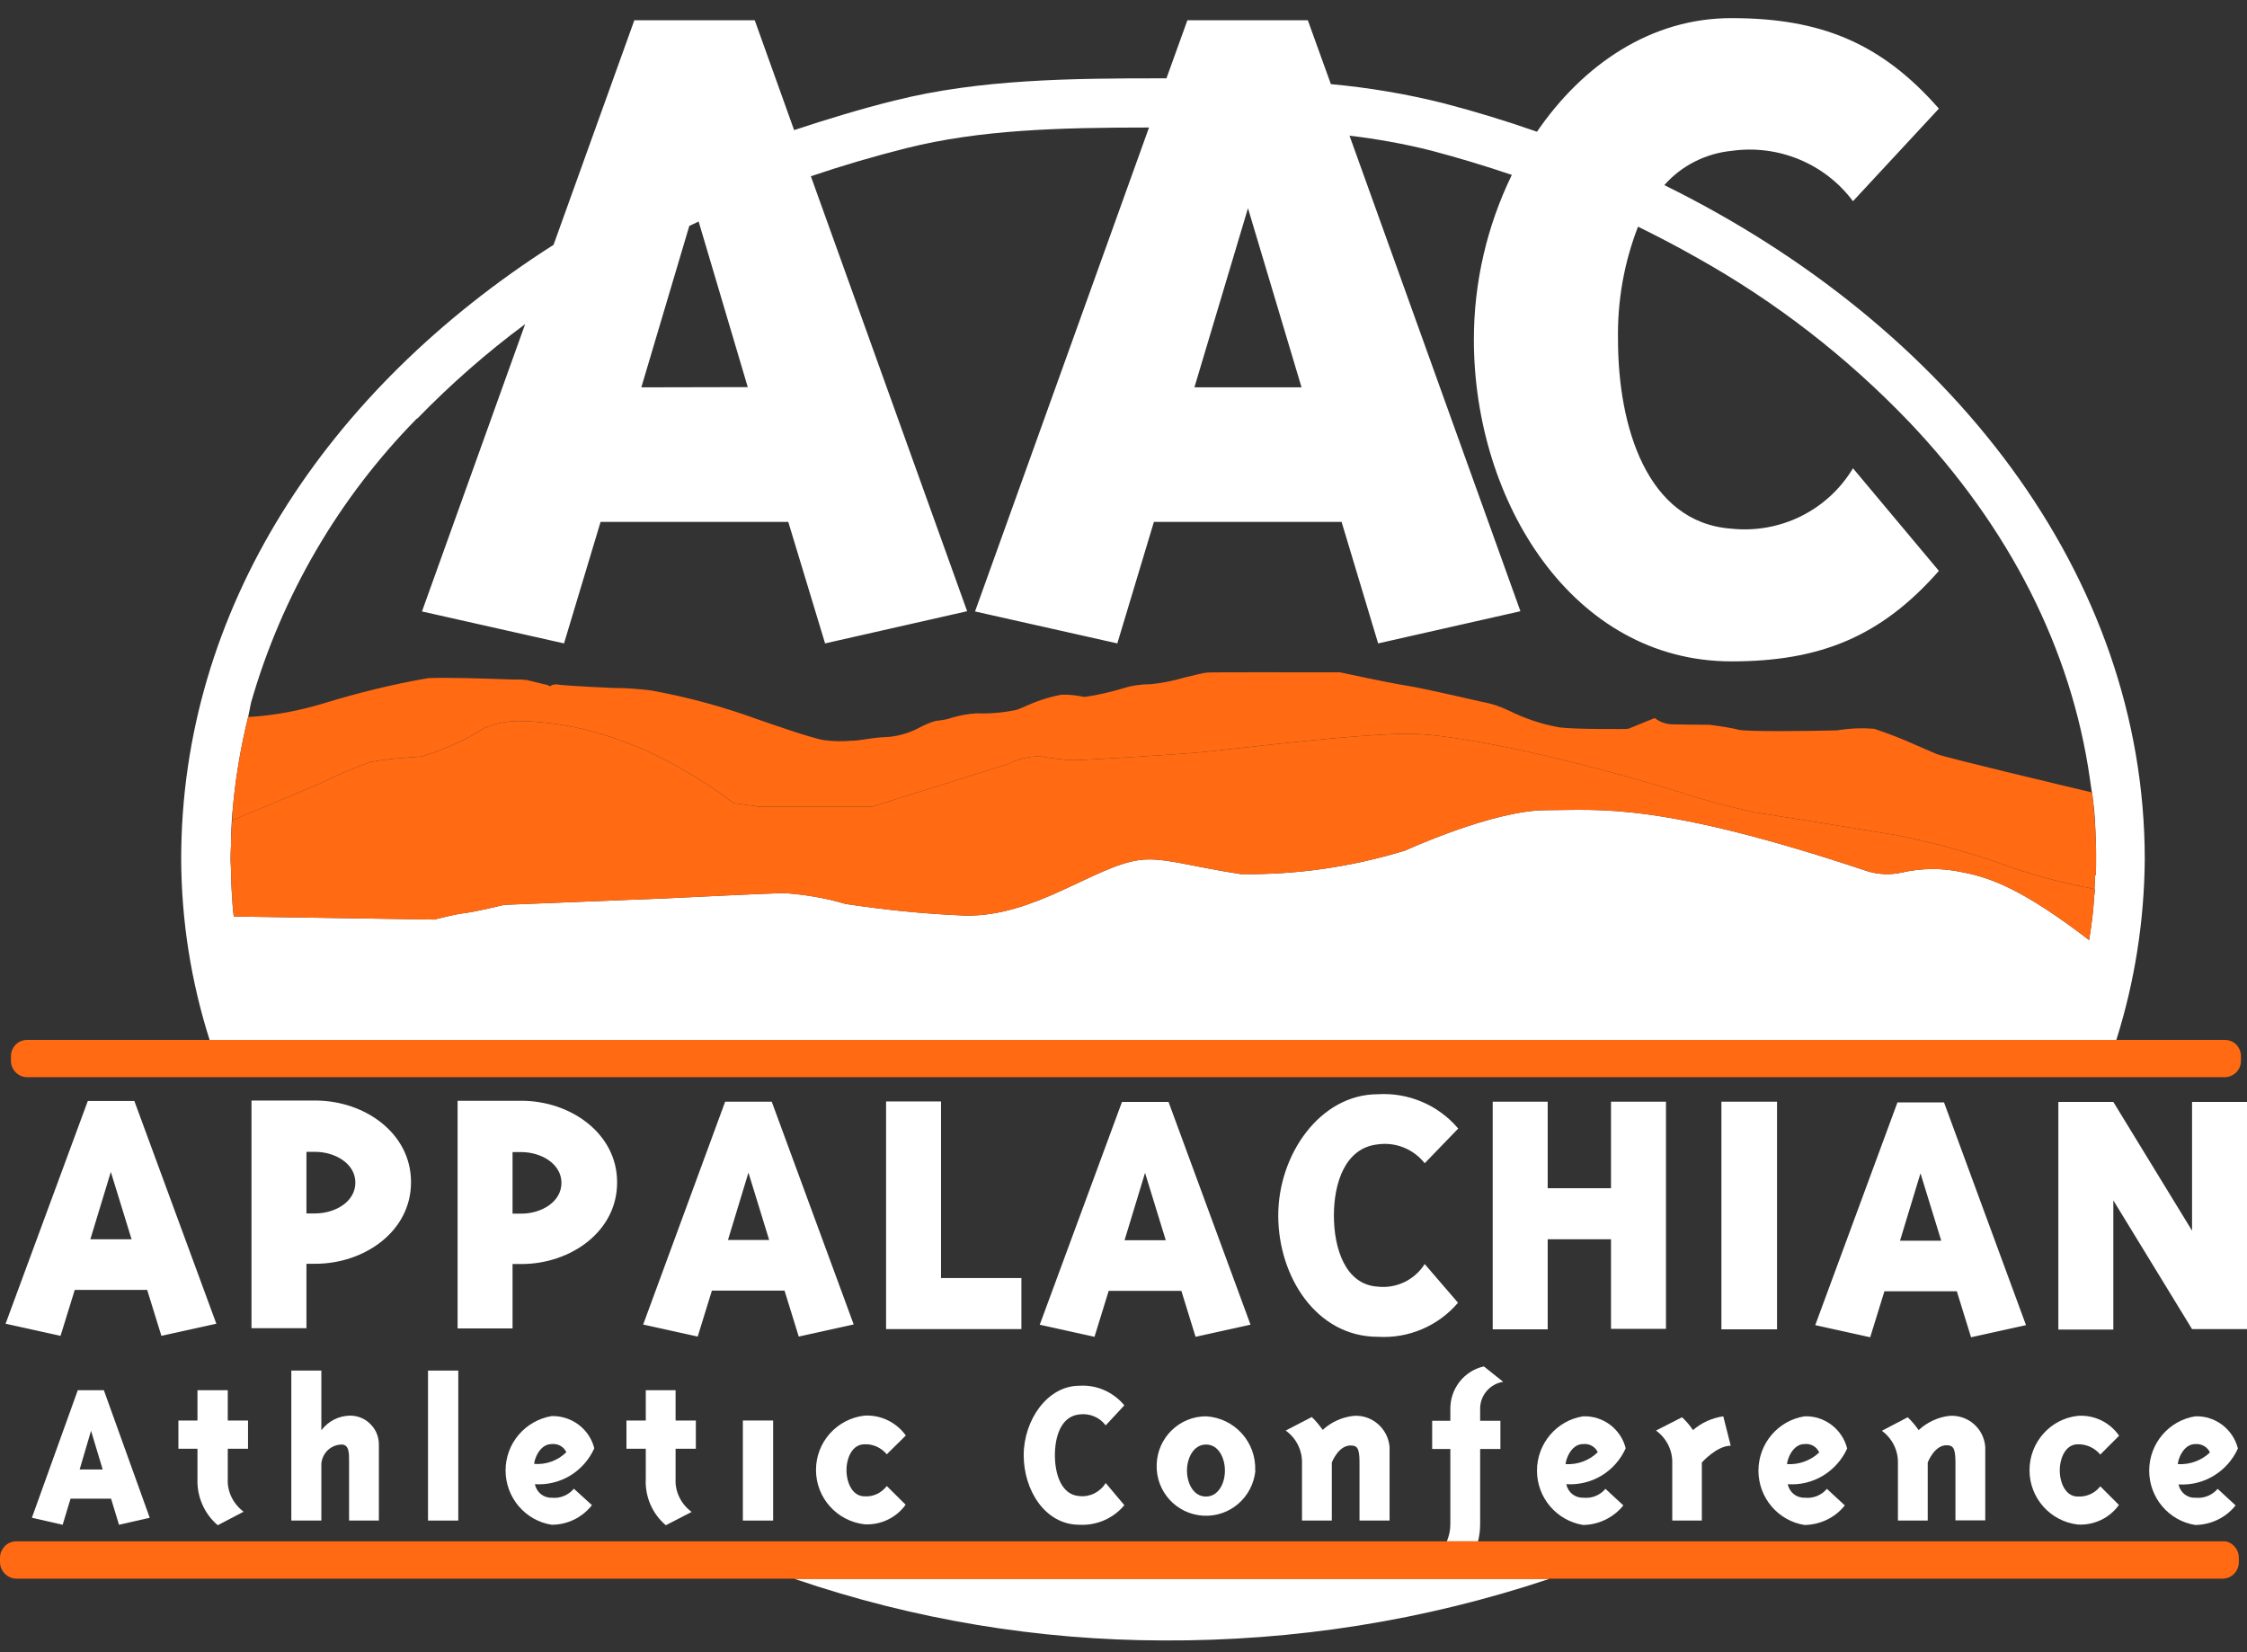
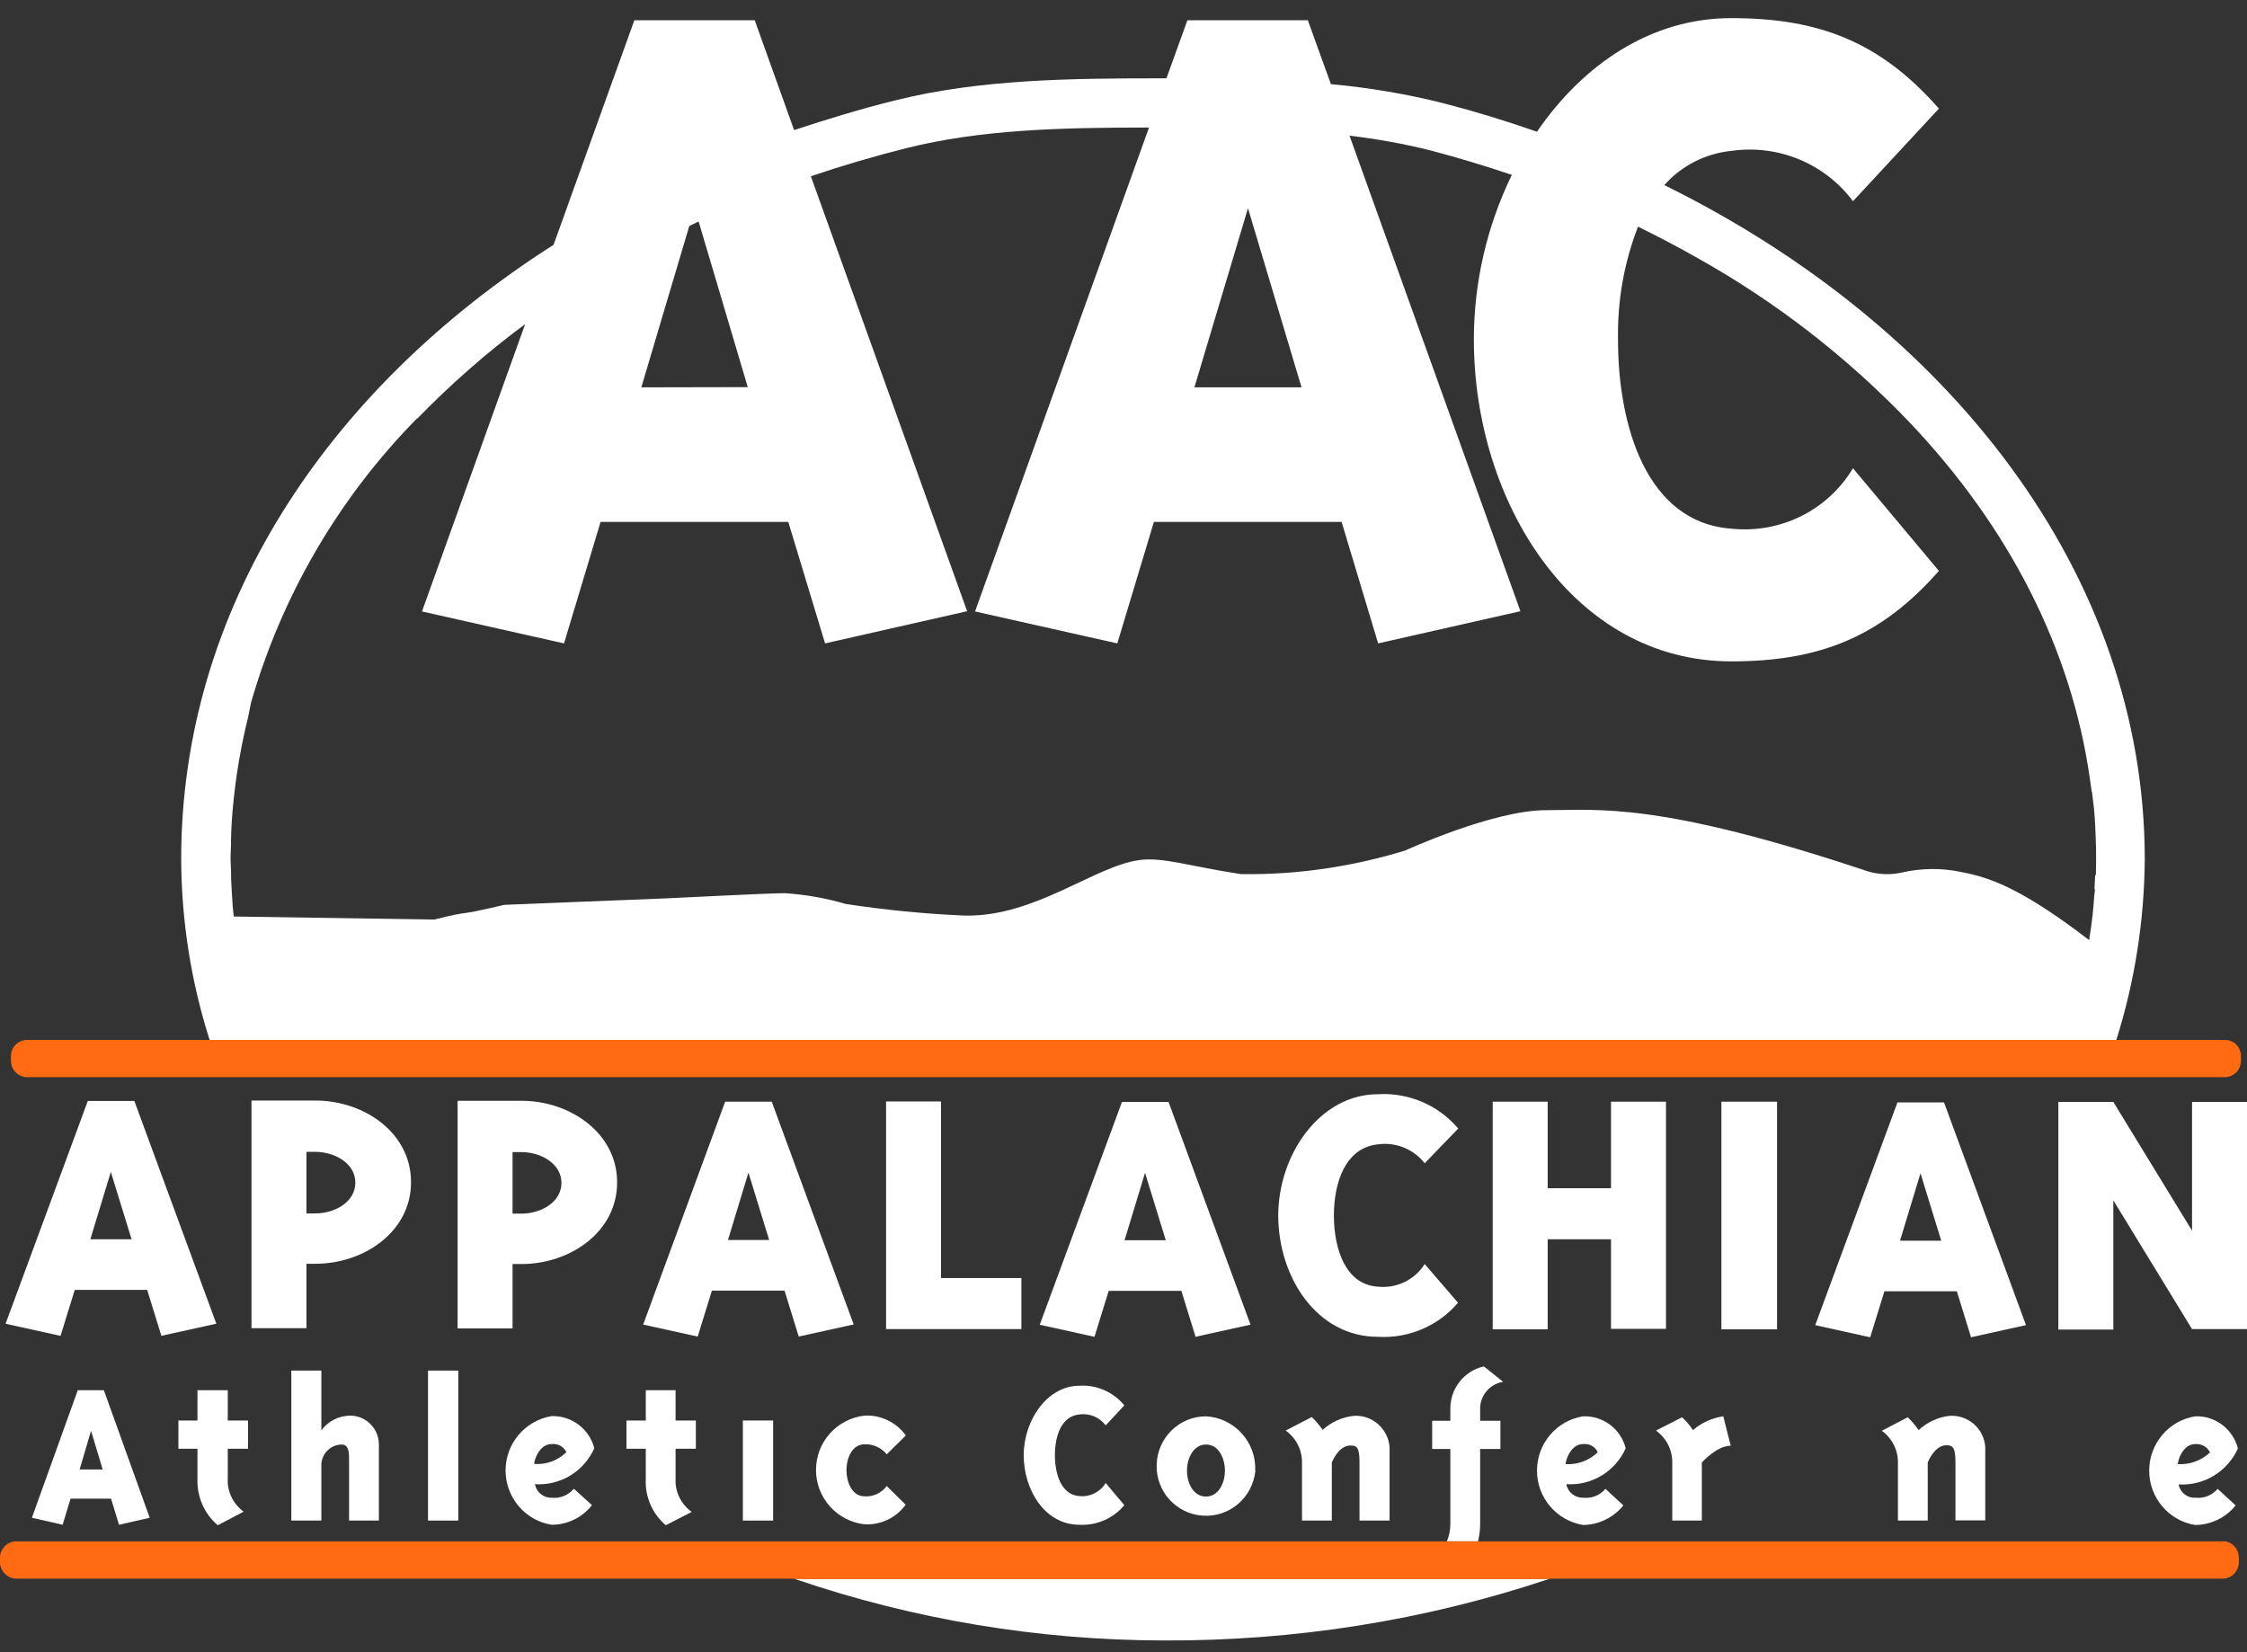
<svg xmlns="http://www.w3.org/2000/svg" width="68" height="50" viewBox="0 0 68 50" fill="none">
  <rect x="0" y="0" width="68" height="50" fill="#333333" stroke="none" />
  <path d="M0.169 40.059L2.657 33.319H4.066L6.547 40.059L4.884 40.426L4.454 39.036H2.262L1.832 40.426L0.169 40.059ZM2.734 37.504H3.982L3.354 35.465L2.734 37.504ZM12.438 35.782C12.438 37.264 11.029 38.245 9.542 38.245H9.274V40.194H7.611V33.305H9.542C11.036 33.305 12.438 34.293 12.438 35.768V35.782ZM9.274 36.721H9.542C10.134 36.721 10.754 36.375 10.754 35.789C10.754 35.203 10.127 34.858 9.542 34.858H9.274V36.714V36.721ZM18.675 35.789C18.675 37.272 17.266 38.253 15.779 38.253H15.511V40.201H13.848V33.312H15.779C17.266 33.312 18.675 34.3 18.675 35.775V35.789ZM15.511 36.728H15.779C16.371 36.728 16.991 36.382 16.991 35.796C16.991 35.211 16.364 34.865 15.779 34.865H15.511V36.721V36.728ZM19.465 40.081L21.945 33.34H23.355L25.835 40.081L24.172 40.448L23.742 39.057H21.544L21.114 40.448L19.451 40.081H19.465ZM22.03 37.526H23.277L22.65 35.486L22.03 37.526ZM30.91 38.683V40.222H26.815V33.333H28.478V38.676H30.91V38.683ZM31.466 40.088L33.954 33.347H35.363L37.844 40.088L36.181 40.455L35.751 39.064H33.552L33.122 40.455L31.459 40.088H31.466ZM34.032 37.533H35.279L34.652 35.493L34.032 37.533ZM44.13 34.152L43.115 35.203C42.777 34.773 42.235 34.554 41.692 34.632C40.705 34.738 40.367 35.803 40.367 36.785C40.367 37.766 40.705 38.874 41.692 38.937C42.256 39.001 42.812 38.733 43.115 38.253L44.123 39.424C43.524 40.13 42.622 40.511 41.699 40.455C39.839 40.455 38.683 38.634 38.683 36.785C38.683 34.935 39.951 33.114 41.699 33.114C42.622 33.058 43.524 33.439 44.123 34.145H44.13V34.152ZM46.837 40.229H45.173V33.34H46.837V35.959H48.753V33.34H50.417V40.215H48.753V37.504H46.837V40.236V40.229ZM53.778 40.229H52.094V33.34H53.778V40.215V40.229ZM54.934 40.102L57.422 33.361H58.831L61.312 40.102L59.649 40.469L59.219 39.078H57.027L56.597 40.469L54.934 40.102ZM57.499 37.547H58.747L58.119 35.507L57.499 37.547ZM63.955 36.34V40.236H62.291V33.347H63.955L66.337 37.243V33.347H68V40.222H66.337L63.955 36.326V36.34Z" fill="white" />
  <path d="M6.893 42.071H5.976V42.988H5.399V43.842H5.976V44.753C5.955 45.289 6.181 45.812 6.59 46.157L7.372 45.748C7.055 45.508 6.872 45.141 6.893 44.753V43.842H7.506V42.988H6.893V42.071Z" fill="white" />
  <path d="M2.354 42.071L0.965 45.931L1.896 46.143L2.135 45.353H3.361L3.601 46.143L4.531 45.931L3.143 42.071H2.354ZM2.41 44.471L2.755 43.299L3.108 44.471H2.41Z" fill="white" />
  <path d="M10.592 42.84C10.247 42.847 9.93 43.009 9.725 43.284V41.477H8.816V46.016H9.725V44.294C9.754 43.969 10.014 43.722 10.339 43.715C10.578 43.715 10.564 44.011 10.564 44.237V46.016H11.466V43.743C11.473 43.51 11.389 43.277 11.22 43.108C11.057 42.931 10.825 42.84 10.592 42.84Z" fill="white" />
  <path d="M57.436 44.294V46.016H58.338V44.259C58.338 44.259 58.536 43.737 58.902 43.737C59.092 43.737 59.177 43.8 59.177 44.245V46.009H60.079V43.786C60.037 43.228 59.558 42.812 59.001 42.847C58.656 42.883 58.324 43.038 58.063 43.278C57.965 43.137 57.852 43.003 57.732 42.89L56.95 43.299C57.267 43.532 57.45 43.899 57.436 44.294Z" fill="white" />
  <path d="M13.869 41.477H12.953V46.016H13.869V41.477Z" fill="white" />
  <path d="M50.607 44.294V46.016H51.502V44.259C51.502 44.259 51.953 43.751 52.376 43.751L52.151 42.861C51.812 42.911 51.495 43.052 51.234 43.278C51.136 43.13 51.023 43.002 50.903 42.89L50.114 43.292C50.438 43.525 50.621 43.899 50.607 44.294Z" fill="white" />
-   <path d="M62.877 46.136C63.37 46.165 63.842 45.939 64.124 45.544L63.56 44.979C63.398 45.191 63.145 45.303 62.877 45.289C62.51 45.289 62.334 44.873 62.334 44.499C62.334 44.125 62.51 43.708 62.877 43.708C63.138 43.701 63.391 43.814 63.56 44.019L64.124 43.454V43.44C63.842 43.038 63.37 42.812 62.877 42.847C62.045 42.939 61.418 43.652 61.418 44.492C61.418 45.332 62.045 46.038 62.877 46.136Z" fill="white" />
-   <path d="M54.61 46.15C55.082 46.143 55.533 45.931 55.829 45.557L55.287 45.056C55.117 45.254 54.871 45.353 54.61 45.324C54.363 45.331 54.152 45.162 54.103 44.915C54.864 44.971 55.583 44.534 55.9 43.835C55.752 43.249 55.216 42.84 54.61 42.861C53.807 42.988 53.215 43.687 53.215 44.506C53.215 45.324 53.807 46.023 54.61 46.15ZM54.61 43.701C54.8 43.68 54.977 43.779 55.054 43.955C54.793 44.202 54.441 44.329 54.081 44.308C54.081 44.188 54.237 43.701 54.61 43.701Z" fill="white" />
  <path d="M47.908 46.15C48.387 46.143 48.831 45.924 49.127 45.557L48.585 45.056C48.416 45.254 48.169 45.353 47.908 45.324C47.661 45.331 47.45 45.162 47.401 44.915C48.169 44.964 48.881 44.534 49.198 43.828C49.05 43.242 48.514 42.84 47.908 42.861C47.105 42.988 46.513 43.687 46.513 44.506C46.513 45.324 47.105 46.016 47.908 46.15ZM47.908 43.701C48.098 43.68 48.275 43.779 48.352 43.948C48.091 44.202 47.739 44.329 47.38 44.308C47.38 44.188 47.535 43.701 47.908 43.701Z" fill="white" />
  <path d="M40.973 42.847C40.621 42.883 40.29 43.031 40.029 43.271C39.93 43.137 39.825 43.003 39.698 42.883L38.908 43.292C39.233 43.525 39.416 43.899 39.402 44.294V46.016H40.304V44.259C40.304 44.259 40.501 43.744 40.868 43.744C41.058 43.744 41.142 43.8 41.142 44.245V46.016H42.052V43.786C42.002 43.228 41.523 42.812 40.973 42.847Z" fill="white" />
  <path d="M43.785 46.645H44.729C44.772 46.468 44.793 46.299 44.793 46.122V43.85H45.406V42.996H44.793V42.657C44.779 42.24 45.082 41.88 45.49 41.817L44.906 41.351C44.3 41.485 43.877 42.036 43.891 42.657V42.996H43.341V43.85H43.891V46.122C43.891 46.306 43.856 46.475 43.785 46.645Z" fill="white" />
  <path d="M36.498 42.861C35.688 42.861 35.026 43.511 35.004 44.322C34.976 45.134 35.596 45.819 36.407 45.868C37.217 45.917 37.908 45.318 37.992 44.506H37.986C38.021 43.638 37.358 42.911 36.498 42.861ZM36.498 45.289H36.491C36.118 45.289 35.921 44.887 35.921 44.506C35.921 44.125 36.118 43.715 36.498 43.715C36.879 43.715 37.069 44.125 37.069 44.506C37.069 44.887 36.872 45.289 36.498 45.289Z" fill="white" />
  <path d="M66.435 45.324C66.189 45.339 65.977 45.162 65.928 44.922C66.696 44.971 67.408 44.534 67.725 43.835C67.577 43.249 67.041 42.84 66.435 42.861C65.632 42.988 65.04 43.687 65.04 44.506C65.04 45.324 65.632 46.023 66.435 46.15C66.908 46.143 67.359 45.931 67.655 45.557L67.112 45.056C66.943 45.254 66.689 45.353 66.435 45.324ZM66.435 43.701C66.626 43.687 66.802 43.786 66.879 43.955C66.619 44.202 66.266 44.329 65.907 44.308C65.907 44.188 66.062 43.701 66.435 43.701Z" fill="white" />
  <path d="M20.445 42.071H19.543V42.988H18.958V43.842H19.543V44.753C19.515 45.289 19.74 45.812 20.149 46.157L20.931 45.755C20.614 45.522 20.424 45.148 20.445 44.753V43.842H21.058V42.988H20.445V42.071Z" fill="white" />
  <path d="M23.397 42.988H22.481V46.016H23.397V42.988Z" fill="white" />
  <path d="M32.664 42.804C32.968 42.762 33.278 42.889 33.461 43.136L34.025 42.529C33.693 42.127 33.186 41.901 32.664 41.936C31.692 41.936 30.98 42.981 30.98 44.039C30.98 45.098 31.628 46.143 32.664 46.143C33.186 46.171 33.693 45.952 34.025 45.55L33.461 44.879C33.292 45.155 32.982 45.31 32.664 45.275C32.115 45.239 31.924 44.604 31.924 44.039C31.924 43.475 32.108 42.861 32.664 42.804Z" fill="white" />
  <path d="M17.985 43.828C17.837 43.243 17.301 42.84 16.695 42.854C15.892 42.989 15.3 43.68 15.3 44.499C15.3 45.318 15.892 46.016 16.695 46.143C17.174 46.143 17.618 45.925 17.914 45.55L17.372 45.056H17.364C17.202 45.247 16.949 45.353 16.695 45.325C16.448 45.332 16.237 45.162 16.188 44.915C16.956 44.965 17.668 44.534 17.985 43.828ZM16.166 44.301C16.166 44.181 16.322 43.701 16.695 43.701C16.885 43.68 17.061 43.779 17.139 43.948C16.878 44.202 16.526 44.33 16.166 44.301Z" fill="white" />
  <path d="M26.16 42.84C25.321 42.939 24.694 43.644 24.694 44.484C24.694 45.324 25.321 46.03 26.16 46.129C26.646 46.157 27.118 45.938 27.407 45.536L26.836 44.971C26.674 45.183 26.421 45.303 26.16 45.282C25.793 45.282 25.617 44.865 25.617 44.491C25.617 44.117 25.793 43.708 26.16 43.708C26.421 43.694 26.674 43.814 26.836 44.011L27.407 43.447V43.433C27.118 43.037 26.646 42.812 26.16 42.84Z" fill="white" />
  <path d="M67.753 47.139V47.273C67.753 47.548 67.535 47.774 67.26 47.774H46.907C46.907 47.774 46.879 47.774 46.865 47.788H24.067C24.067 47.788 24.038 47.781 24.024 47.774H0.493C0.366 47.774 0.24 47.718 0.148 47.626C0.056 47.534 0 47.407 0 47.273V47.139C0 47.005 0.056 46.885 0.148 46.786C0.24 46.694 0.366 46.645 0.493 46.645H67.359C67.584 46.694 67.753 46.899 67.753 47.139Z" fill="#FF6A13" />
  <path d="M50.367 5.602C50.889 5.009 51.622 4.642 52.404 4.565C53.814 4.367 55.223 4.946 56.076 6.089L58.676 3.287C56.914 1.276 55.061 0.549 52.404 0.549C49.98 0.542 47.915 1.939 46.513 3.986C45.582 3.661 44.638 3.372 43.687 3.125C42.566 2.843 41.424 2.652 40.276 2.546L39.578 0.612H35.934L35.3 2.37H35.194C32.383 2.37 29.648 2.398 27.083 3.04C26.054 3.294 25.039 3.605 24.032 3.937L22.84 0.612H19.197L16.752 7.409C9.845 11.813 5.483 18.469 5.483 26C5.49 27.856 5.779 29.698 6.343 31.47H64.046C64.603 29.705 64.892 27.863 64.906 26.007C64.906 17.389 58.993 9.851 50.367 5.602ZM37.767 6.301L39.388 11.722H36.146L37.767 6.301ZM20.86 6.838L21.142 6.703L22.629 11.715H22.636L19.408 11.722L20.86 6.838ZM63.426 26.48H63.419C63.419 26.48 63.412 26.487 63.405 26.487C63.398 26.628 63.391 26.769 63.384 26.903H63.398C63.391 26.974 63.391 27.037 63.377 27.108C63.363 27.306 63.349 27.496 63.328 27.687C63.299 27.941 63.264 28.195 63.222 28.449C61.206 26.903 60.234 26.557 59.381 26.395C58.775 26.261 58.141 26.268 57.535 26.409C57.203 26.48 56.865 26.466 56.541 26.374C50.184 24.25 48.394 24.518 46.787 24.518C45.181 24.518 42.524 25.739 42.524 25.739C40.91 26.233 39.233 26.48 37.548 26.452C36.012 26.219 35.188 25.929 34.476 26.028C33.123 26.212 31.326 27.743 29.218 27.708C27.999 27.659 26.787 27.538 25.589 27.355C24.99 27.178 24.377 27.073 23.764 27.03C23.228 27.03 20.691 27.164 20.169 27.186L15.258 27.383C15.258 27.383 14.412 27.588 14.081 27.63C13.756 27.666 13.143 27.828 13.143 27.828L7.076 27.736C7.076 27.736 7.069 27.708 7.069 27.687C7.047 27.51 7.033 27.341 7.026 27.164C7.019 27.094 7.019 27.03 7.012 26.96C6.998 26.755 6.991 26.543 6.991 26.332C6.991 26.226 6.977 26.113 6.977 26.007C6.977 25.866 6.984 25.725 6.991 25.583V25.414C6.998 25.061 7.019 24.715 7.054 24.369C7.139 23.466 7.294 22.57 7.512 21.688C7.52 21.638 7.569 21.398 7.597 21.264C8.527 18.024 10.254 15.067 12.615 12.667H12.629C13.637 11.63 14.729 10.67 15.892 9.809L12.77 18.504L17.069 19.471L18.175 15.794H23.855L24.969 19.471L29.268 18.497L24.539 5.334C25.497 5.009 26.463 4.727 27.442 4.48C29.655 3.93 31.988 3.859 34.772 3.859L29.507 18.504L33.813 19.471L34.92 15.794H40.6L41.706 19.471L46.012 18.497L40.84 4.106C41.671 4.205 42.503 4.353 43.313 4.558C44.145 4.777 44.955 5.024 45.752 5.292C44.997 6.845 44.603 8.546 44.603 10.275C44.603 15.173 47.591 20.015 52.397 20.015C55.061 20.015 56.914 19.281 58.676 17.276L56.076 14.171C55.308 15.448 53.877 16.154 52.397 15.999C49.832 15.815 48.965 12.893 48.965 10.275C48.944 9.11 49.148 7.946 49.571 6.859C50.184 7.162 50.783 7.473 51.375 7.811C53.736 9.131 55.886 10.797 57.76 12.752C60.826 15.97 62.686 19.669 63.243 23.551C63.243 23.551 63.285 23.861 63.306 23.981H63.313C63.342 24.228 63.363 24.468 63.384 24.715C63.37 24.525 63.356 24.341 63.342 24.151C63.391 24.595 63.412 25.04 63.426 25.492C63.433 25.64 63.433 25.788 63.433 25.936C63.433 26.12 63.433 26.303 63.426 26.48Z" fill="white" />
-   <path d="M63.398 26.904C63.391 26.974 63.391 27.038 63.377 27.108C63.363 27.306 63.349 27.496 63.328 27.687C63.3 27.941 63.264 28.195 63.222 28.449C61.206 26.904 60.234 26.558 59.381 26.395C58.775 26.261 58.141 26.268 57.535 26.409C57.203 26.48 56.865 26.466 56.541 26.374C50.184 24.25 48.394 24.518 46.788 24.518C45.181 24.518 42.524 25.739 42.524 25.739C40.91 26.233 39.233 26.48 37.548 26.452C36.012 26.219 35.188 25.93 34.476 26.028C33.123 26.212 31.326 27.743 29.218 27.708C27.999 27.659 26.787 27.539 25.589 27.355C24.99 27.179 24.377 27.073 23.764 27.03C23.228 27.03 20.691 27.165 20.17 27.186L15.258 27.383C15.258 27.383 14.412 27.588 14.081 27.631C13.757 27.666 13.143 27.828 13.143 27.828L7.076 27.736C7.076 27.736 7.069 27.708 7.069 27.687C7.047 27.517 7.033 27.341 7.026 27.165C7.019 27.094 7.019 27.03 7.012 26.96C6.998 26.755 6.991 26.544 6.991 26.332C6.991 26.226 6.977 26.113 6.977 26.007C6.977 25.866 6.984 25.725 6.991 25.584V25.414C6.998 25.217 7.012 25.019 7.026 24.828L9.648 23.727C10.162 23.473 10.691 23.247 11.226 23.057C11.586 22.993 11.952 22.951 12.319 22.93L12.749 22.895C13.425 22.697 14.067 22.408 14.659 22.034C14.997 21.885 15.37 21.815 15.737 21.822C17.851 21.857 20.071 22.704 22.164 24.278L22.206 24.306L22.968 24.412H26.392L30.508 23.12C30.797 22.972 31.121 22.895 31.445 22.887C31.791 22.944 32.129 22.986 32.481 23.008C32.665 23.008 35.484 22.852 36.548 22.746L37.309 22.662C38.852 22.485 41.735 22.168 42.841 22.21C44.011 22.259 46.816 22.746 50.847 23.974C51.573 24.214 52.313 24.412 53.06 24.574C53.602 24.666 54.152 24.751 54.702 24.835L57.38 25.273C58.451 25.485 59.515 25.767 60.544 26.134C61.467 26.473 62.426 26.727 63.384 26.904H63.398Z" fill="#FF6A13" />
  <path d="M67.817 31.964V32.098C67.817 32.232 67.767 32.359 67.676 32.451C67.584 32.542 67.457 32.599 67.323 32.599H0.825C0.55 32.599 0.331 32.373 0.331 32.098V31.964C0.331 31.689 0.55 31.47 0.825 31.47H67.323C67.457 31.47 67.584 31.519 67.676 31.611C67.767 31.71 67.817 31.83 67.817 31.964Z" fill="#FF6A13" />
  <path d="M46.865 47.788C43.101 49.044 39.162 49.665 35.194 49.644C31.41 49.637 27.646 49.009 24.067 47.788H46.865Z" fill="white" />
  <path d="M7.026 24.828C7.012 25.026 6.998 25.216 6.991 25.414C6.998 25.216 7.012 25.019 7.026 24.828Z" fill="#CD9700" />
-   <path d="M63.426 25.491C63.419 25.23 63.405 24.976 63.384 24.715C63.363 24.468 63.342 24.228 63.313 23.981H63.306C62.362 23.755 58.972 22.95 58.62 22.823L58.028 22.569C57.598 22.372 57.161 22.202 56.717 22.054C56.343 22.026 55.97 22.04 55.596 22.103C54.751 22.125 52.813 22.146 52.601 22.082C52.446 22.033 51.925 21.955 51.734 21.934C51.368 21.934 50.995 21.927 50.628 21.92C50.431 21.92 50.233 21.856 50.078 21.729L49.296 22.047L49.219 22.061C49.155 22.061 47.647 22.075 47.196 22.012C46.66 21.92 46.146 21.744 45.66 21.503C45.399 21.377 45.117 21.285 44.828 21.235C44.786 21.228 43.08 20.826 42.559 20.748C42.023 20.664 40.614 20.36 40.55 20.346C39.042 20.346 36.681 20.339 36.526 20.353C36.442 20.36 36.132 20.431 35.857 20.501C35.519 20.6 35.173 20.671 34.828 20.706C34.546 20.706 34.271 20.741 34.003 20.826C33.623 20.939 33.242 21.031 32.848 21.087C32.777 21.087 32.707 21.073 32.636 21.059C32.467 21.031 32.291 21.017 32.122 21.024C31.734 21.094 31.361 21.221 31.008 21.384C30.895 21.433 30.811 21.468 30.762 21.482C30.36 21.567 29.958 21.602 29.549 21.588C29.303 21.602 29.063 21.645 28.823 21.715C28.662 21.772 28.492 21.8 28.323 21.814C28.168 21.856 28.02 21.92 27.879 21.991C27.576 22.16 27.245 22.266 26.9 22.301C26.681 22.308 26.456 22.329 26.237 22.365C26.096 22.386 25.969 22.407 25.843 22.414H25.779C25.504 22.442 25.229 22.435 24.954 22.4C24.595 22.358 23.087 21.821 22.918 21.765C21.875 21.384 20.804 21.094 19.711 20.896C19.324 20.847 18.936 20.819 18.549 20.819C18.485 20.819 17.224 20.755 16.956 20.727C16.878 20.706 16.794 20.706 16.716 20.727L16.639 20.77L16.582 20.734C16.582 20.734 16.082 20.614 15.941 20.579C15.807 20.565 15.68 20.558 15.546 20.565C15.412 20.558 15.271 20.558 15.13 20.551C14.792 20.537 13.432 20.494 12.953 20.523C11.889 20.706 10.832 20.967 9.796 21.285C9.077 21.503 8.337 21.645 7.59 21.694C7.562 21.694 7.541 21.694 7.512 21.687C7.294 22.569 7.139 23.466 7.054 24.369C7.04 24.524 7.033 24.672 7.026 24.828L9.648 23.727C10.162 23.473 10.691 23.247 11.226 23.056C11.586 22.993 11.952 22.95 12.319 22.929L12.748 22.894C13.425 22.696 14.066 22.407 14.658 22.033C14.997 21.885 15.37 21.814 15.737 21.821C17.851 21.856 20.071 22.703 22.164 24.277L22.206 24.305L22.967 24.411H26.392L30.508 23.12C30.797 22.972 31.121 22.894 31.445 22.887C31.791 22.943 32.129 22.986 32.481 23.007C32.664 23.007 35.483 22.852 36.547 22.746L37.309 22.661C38.852 22.485 41.734 22.167 42.841 22.209C44.011 22.259 46.816 22.746 50.846 23.974C51.572 24.214 52.312 24.411 53.059 24.574C53.602 24.666 54.152 24.75 54.702 24.835L57.379 25.273C58.451 25.484 59.515 25.767 60.544 26.134C61.467 26.472 62.425 26.726 63.384 26.903C63.391 26.769 63.398 26.628 63.405 26.486H63.426C63.433 26.303 63.433 26.119 63.433 25.936C63.433 25.788 63.433 25.64 63.426 25.491Z" fill="#FF6A13" />
</svg>